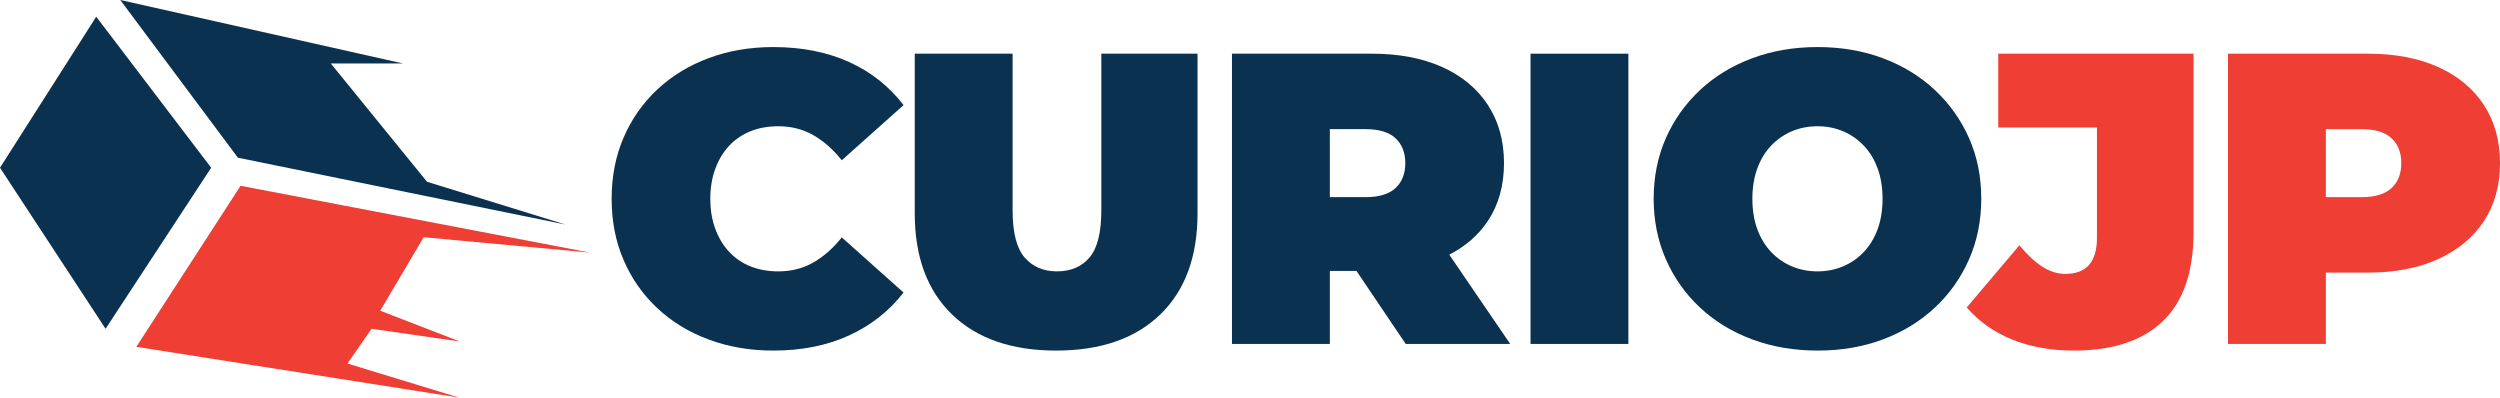
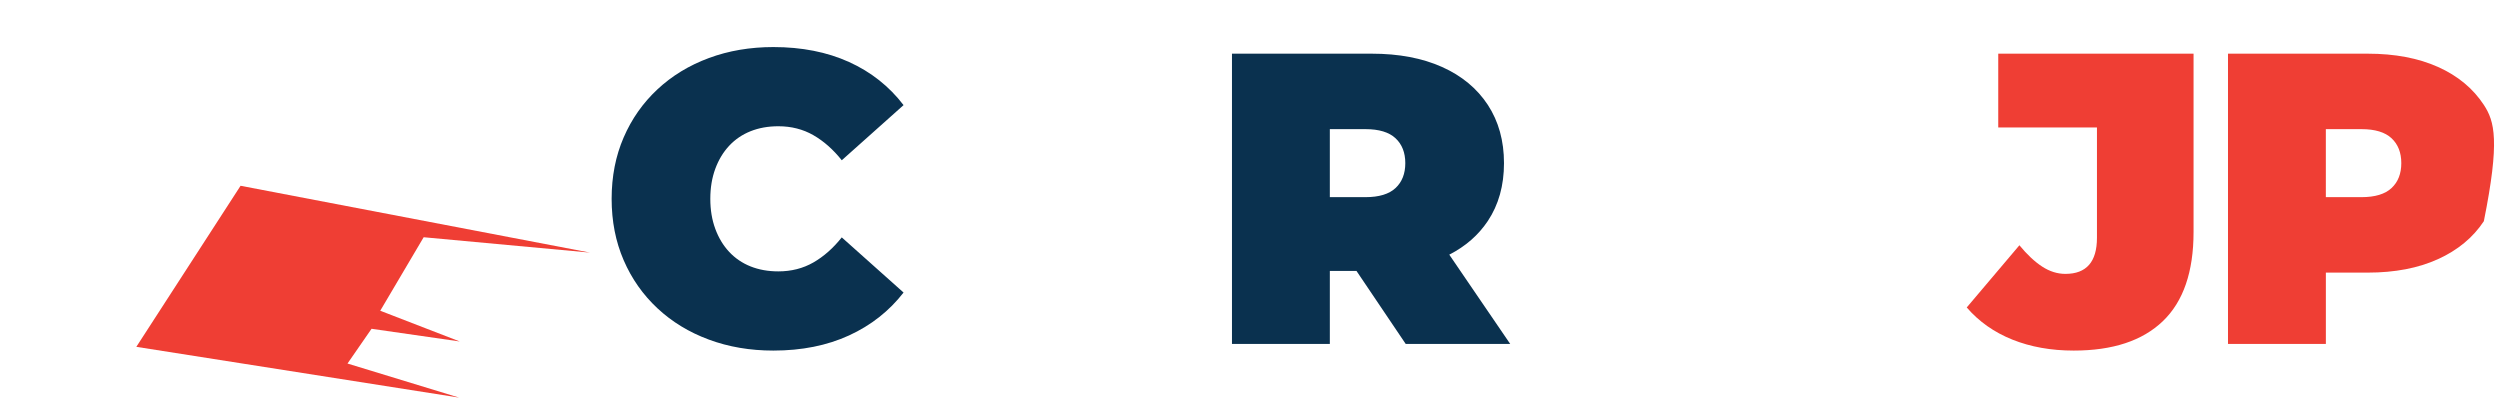
<svg xmlns="http://www.w3.org/2000/svg" version="1.1" id="Layer_1" x="0px" y="0px" width="253.596px" height="40.333px" viewBox="0 0 253.596 40.333" enable-background="new 0 0 253.596 40.333" xml:space="preserve">
  <g>
    <path fill="#0A314F" d="M78.447,35.562c-2.355,0-4.536-0.371-6.54-1.114c-2.005-0.742-3.745-1.801-5.217-3.176   s-2.616-3-3.427-4.878c-0.813-1.879-1.22-3.954-1.22-6.226c0-2.272,0.406-4.347,1.22-6.226c0.812-1.878,1.955-3.505,3.427-4.878   c1.472-1.375,3.211-2.433,5.217-3.176c2.004-0.743,4.185-1.114,6.54-1.114c2.888,0,5.447,0.505,7.677,1.514   c2.229,1.01,4.073,2.468,5.531,4.375l-6.267,5.594c-0.87-1.093-1.83-1.941-2.881-2.545c-1.052-0.603-2.237-0.905-3.555-0.905   c-1.038,0-1.976,0.169-2.818,0.505c-0.841,0.336-1.563,0.828-2.166,1.472c-0.604,0.646-1.073,1.423-1.409,2.334   c-0.337,0.912-0.506,1.928-0.506,3.05c0,1.122,0.169,2.139,0.506,3.05c0.336,0.911,0.806,1.69,1.409,2.334   c0.603,0.645,1.325,1.137,2.166,1.472c0.842,0.336,1.78,0.505,2.818,0.505c1.318,0,2.503-0.301,3.555-0.904   c1.051-0.603,2.012-1.451,2.881-2.544l6.267,5.594c-1.458,1.878-3.302,3.329-5.531,4.352   C83.895,35.049,81.335,35.562,78.447,35.562z" />
-     <path fill="#0A314F" d="M107.134,35.562c-4.515,0-8.034-1.22-10.557-3.659c-2.524-2.438-3.786-5.859-3.786-10.264V5.446h9.926   v15.898c0,2.244,0.406,3.835,1.219,4.774c0.812,0.939,1.907,1.409,3.282,1.409c1.401,0,2.502-0.47,3.302-1.409   c0.798-0.939,1.197-2.53,1.197-4.774V5.446h9.759v16.193c0,4.404-1.263,7.825-3.785,10.264   C115.169,34.341,111.648,35.562,107.134,35.562z" />
    <path fill="#0A314F" d="M142.593,34.889h10.6l-6.181-9.056c1.651-0.845,2.953-1.982,3.91-3.415   c1.093-1.641,1.641-3.597,1.641-5.868c0-2.271-0.548-4.241-1.641-5.911c-1.094-1.667-2.643-2.951-4.648-3.848   c-2.007-0.897-4.382-1.346-7.13-1.346h-14.175v29.443h9.927v-7.403h2.704L142.593,34.889z M141.562,14.026   c0.66,0.616,0.989,1.458,0.989,2.524c0,1.066-0.329,1.907-0.989,2.524c-0.658,0.617-1.677,0.925-3.048,0.925h-3.618V13.1h3.618   C139.885,13.1,140.904,13.409,141.562,14.026z" />
-     <path fill="#0A314F" d="M155.254,34.889V5.446h9.927v29.443H155.254z" />
-     <path fill="#0A314F" d="M184.403,35.562c-2.413,0-4.635-0.378-6.667-1.136c-2.033-0.756-3.793-1.828-5.279-3.218   c-1.486-1.387-2.643-3.02-3.47-4.898c-0.827-1.879-1.241-3.926-1.241-6.142c0-2.244,0.414-4.297,1.241-6.163   c0.827-1.864,1.984-3.491,3.47-4.879c1.486-1.388,3.246-2.459,5.279-3.216c2.032-0.758,4.241-1.136,6.627-1.136   c2.411,0,4.624,0.378,6.644,1.136c2.019,0.757,3.771,1.828,5.257,3.216c1.485,1.389,2.645,3.015,3.471,4.879   c0.828,1.865,1.241,3.919,1.241,6.163c0,2.216-0.413,4.263-1.241,6.142c-0.826,1.878-1.985,3.511-3.471,4.898   c-1.487,1.39-3.238,2.462-5.257,3.218C188.987,35.184,186.786,35.562,184.403,35.562z M184.363,27.528   c0.923,0,1.785-0.169,2.584-0.505c0.798-0.335,1.5-0.82,2.103-1.451c0.604-0.631,1.073-1.402,1.409-2.313   c0.338-0.913,0.505-1.942,0.505-3.092s-0.167-2.179-0.505-3.092c-0.335-0.911-0.805-1.683-1.409-2.313   c-0.603-0.631-1.305-1.115-2.103-1.451c-0.8-0.336-1.662-0.505-2.584-0.505c-0.926,0-1.79,0.169-2.589,0.505   c-0.797,0.336-1.5,0.82-2.103,1.451c-0.603,0.63-1.073,1.402-1.409,2.313c-0.336,0.913-0.504,1.941-0.504,3.092   s0.168,2.18,0.504,3.092c0.336,0.911,0.806,1.682,1.409,2.313s1.306,1.116,2.103,1.451   C182.574,27.359,183.437,27.528,184.363,27.528z" />
    <path fill="#EF3E34" d="M210.355,35.562c-2.298,0-4.375-0.371-6.226-1.114c-1.85-0.742-3.391-1.83-4.626-3.26l5.343-6.309   c0.784,0.953,1.557,1.675,2.312,2.165c0.758,0.492,1.542,0.738,2.356,0.738c2.131,0,3.198-1.221,3.198-3.66V12.932h-10.013V5.446   h19.812v18.086c0,4.039-1.037,7.051-3.111,9.043C217.323,34.568,214.309,35.562,210.355,35.562z" />
-     <path fill="#EF3E34" d="M251.956,10.639c-1.095-1.667-2.644-2.951-4.648-3.848c-2.004-0.897-4.38-1.346-7.129-1.346h-14.175v29.443   h9.928v-7.235h4.248c2.749,0,5.125-0.455,7.129-1.367c2.005-0.911,3.553-2.193,4.648-3.848c1.093-1.655,1.64-3.618,1.64-5.889   C253.596,14.278,253.049,12.309,251.956,10.639z M242.597,19.074c-0.659,0.617-1.676,0.925-3.05,0.925h-3.617V13.1h3.617   c1.374,0,2.391,0.309,3.05,0.926c0.658,0.616,0.987,1.458,0.987,2.524C243.584,17.616,243.255,18.457,242.597,19.074z" />
+     <path fill="#EF3E34" d="M251.956,10.639c-1.095-1.667-2.644-2.951-4.648-3.848c-2.004-0.897-4.38-1.346-7.129-1.346h-14.175v29.443   h9.928v-7.235h4.248c2.749,0,5.125-0.455,7.129-1.367c2.005-0.911,3.553-2.193,4.648-3.848C253.596,14.278,253.049,12.309,251.956,10.639z M242.597,19.074c-0.659,0.617-1.676,0.925-3.05,0.925h-3.617V13.1h3.617   c1.374,0,2.391,0.309,3.05,0.926c0.658,0.616,0.987,1.458,0.987,2.524C243.584,17.616,243.255,18.457,242.597,19.074z" />
  </g>
  <g>
-     <polygon fill="#0A314F" points="0,17.015 9.761,1.695 21.42,17.015 10.71,33.351  " />
-     <polygon fill="#0A314F" points="12.201,0 40.876,6.439 33.555,6.439 43.316,18.438 57.349,22.775 24.133,15.998  " />
    <polygon fill="#EF3E34" points="24.403,18.845 59.856,25.625 42.976,24.065 38.571,31.521 46.637,34.639 37.689,33.351    35.25,36.876 46.57,40.333 13.829,35.182  " />
  </g>
</svg>